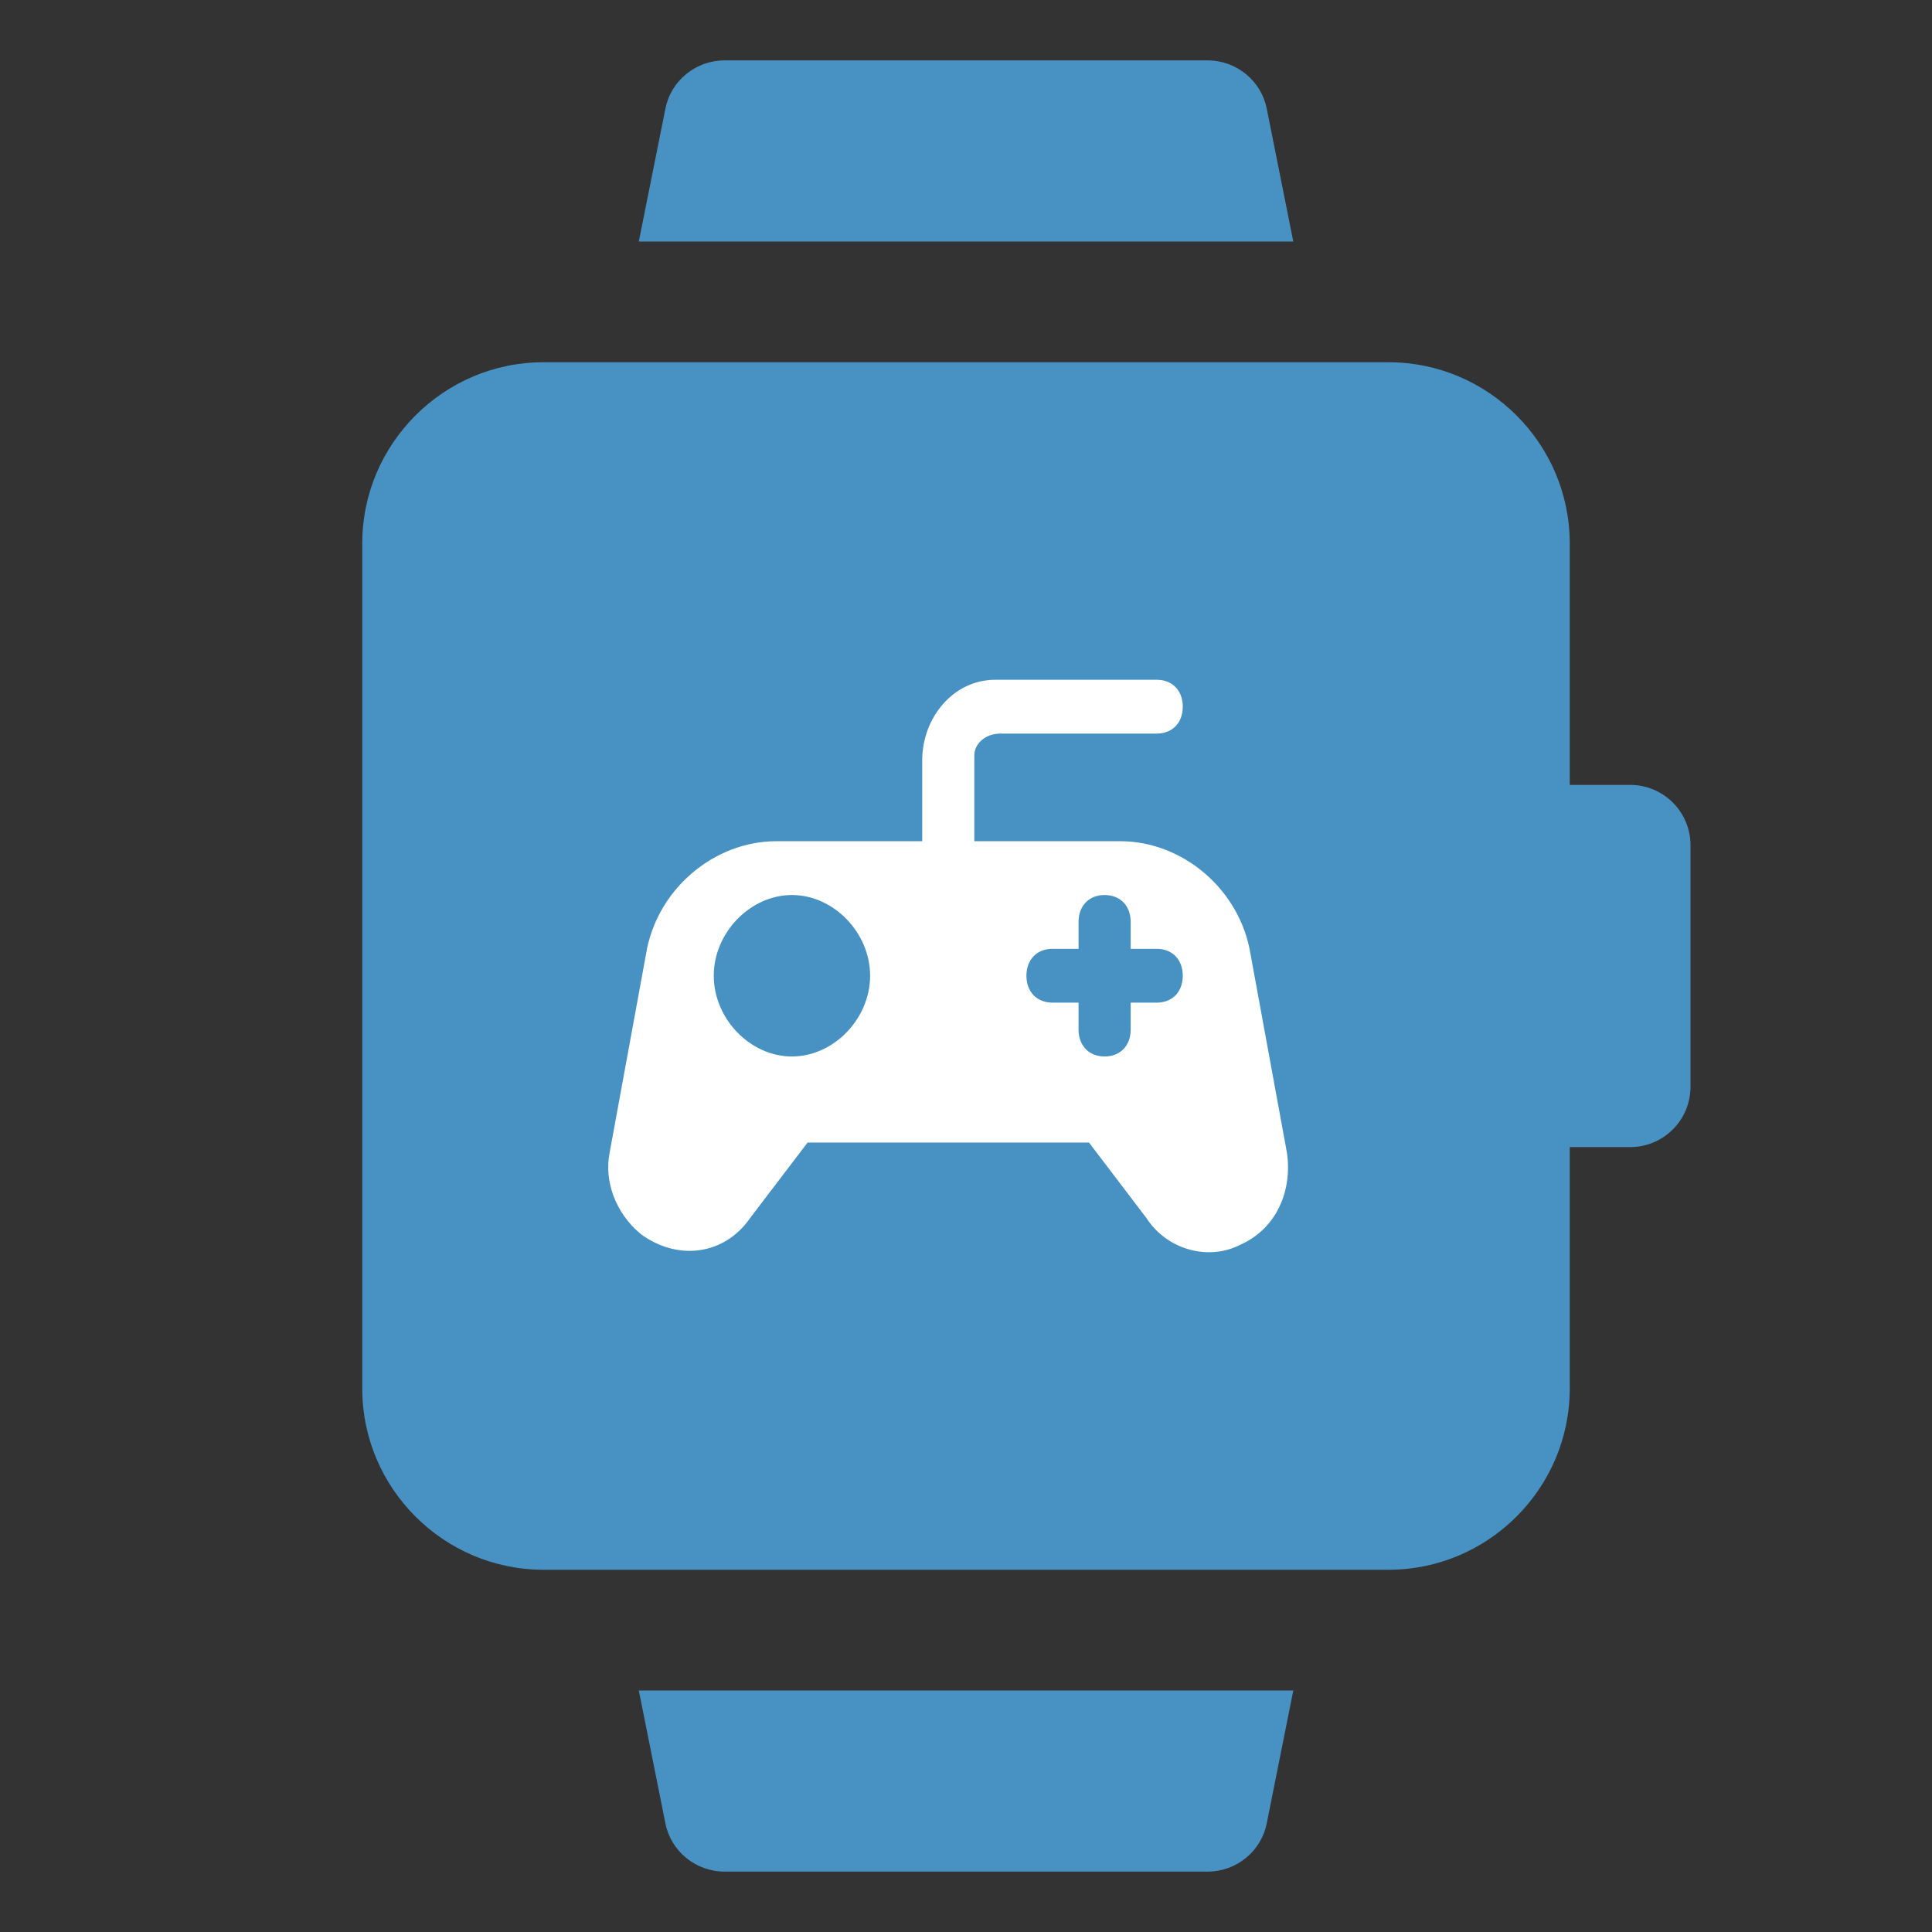
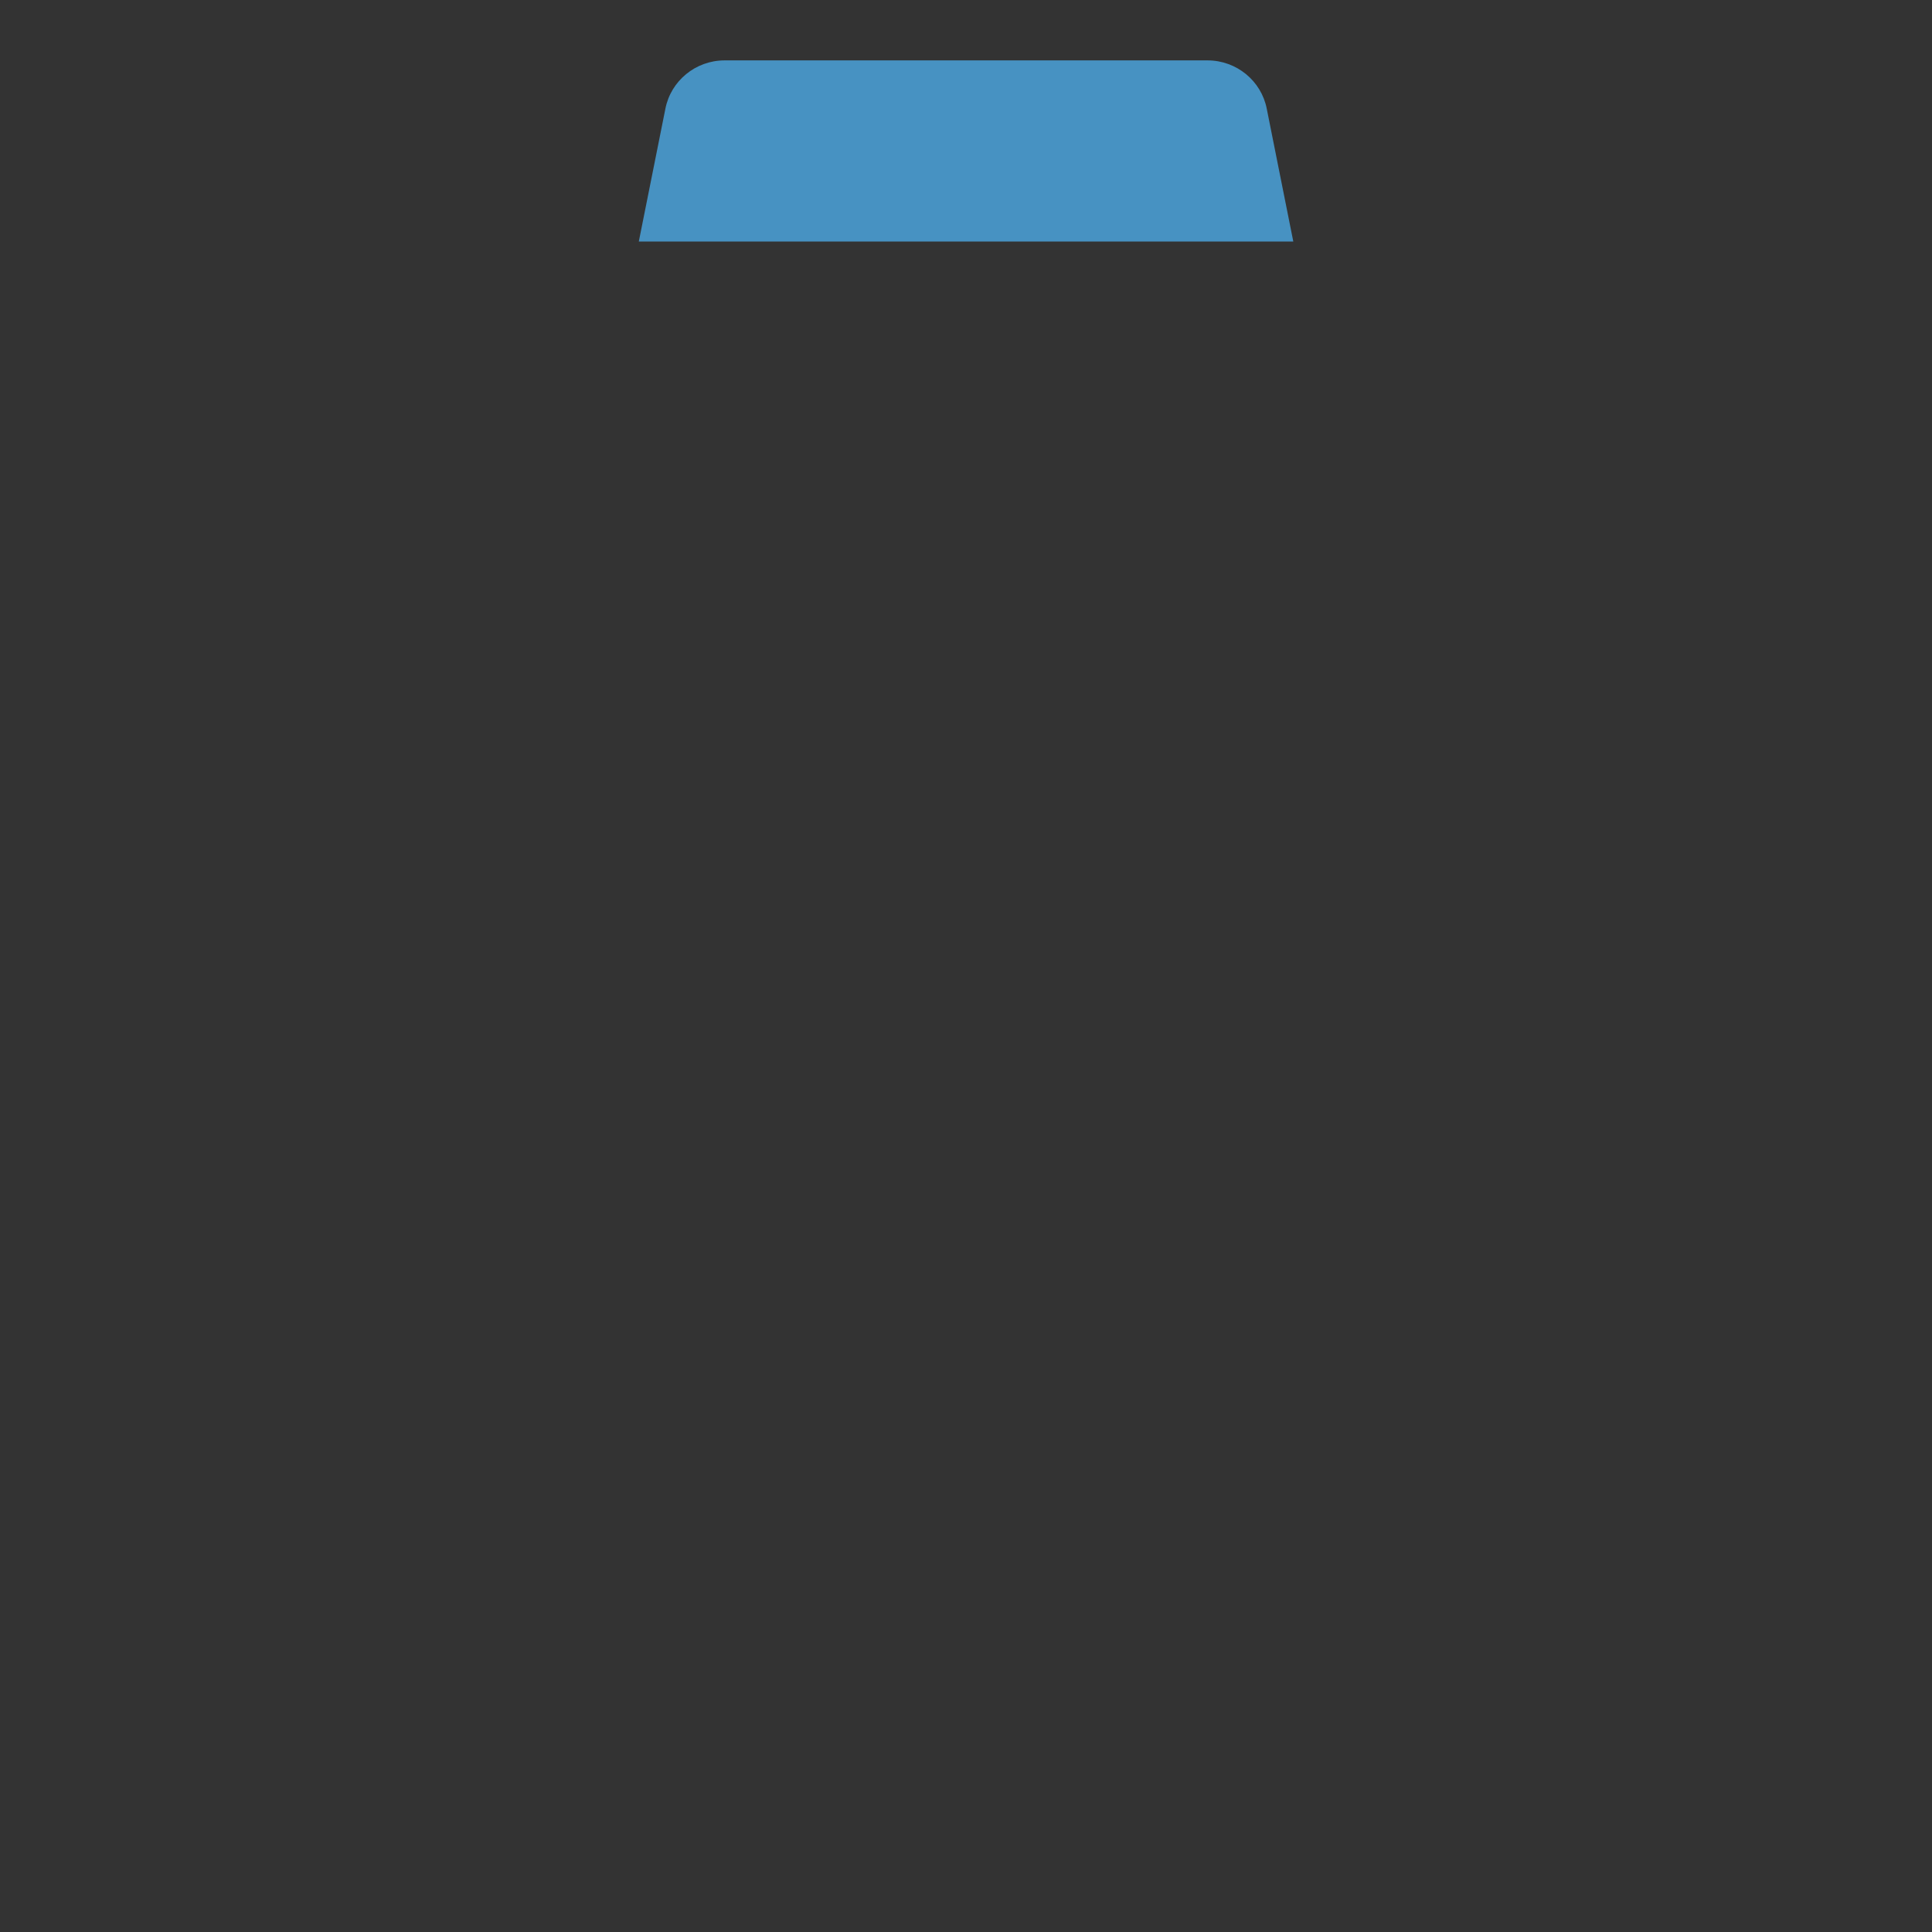
<svg xmlns="http://www.w3.org/2000/svg" width="54" height="54" viewBox="0 0 54 54" fill="none">
  <rect x="0" y="0" width="54" height="54" fill="#333333" stroke="none" />
-   <path d="M45.562 21.938H43.875V15.188C43.875 12.403 41.597 10.125 38.812 10.125H36.821H17.179H15.188C12.403 10.125 10.125 12.403 10.125 15.188V38.812C10.125 41.597 12.403 43.875 15.188 43.875H17.179H36.821H38.812C41.597 43.875 43.875 41.597 43.875 38.812V32.062H45.562C46.494 32.062 47.25 31.308 47.25 30.375V23.625C47.25 22.692 46.494 21.938 45.562 21.938ZM37.125 27H33.109L28.502 36.197C28.215 36.771 27.641 37.125 27 37.125C26.933 37.125 26.848 37.125 26.781 37.108C26.055 37.007 25.481 36.484 25.346 35.775L23.085 24.469L21.819 27.624C21.566 28.266 20.942 28.688 20.25 28.688H16.875C15.947 28.688 15.188 27.928 15.188 27C15.188 26.072 15.947 25.312 16.875 25.312H19.102L22.056 17.938C22.343 17.246 23.034 16.808 23.777 16.875C24.519 16.942 25.127 17.499 25.279 18.225L27.692 30.291L30.561 24.553C30.831 23.979 31.421 23.625 32.062 23.625H37.125C38.053 23.625 38.812 24.384 38.812 25.312C38.812 26.241 38.053 27 37.125 27Z" fill="#4792C2" />
  <path d="M32.706 6.75H36.148L35.406 3.038C35.254 2.261 34.562 1.688 33.752 1.688H20.252C19.442 1.688 18.75 2.261 18.598 3.038L17.855 6.75H21.298H32.706Z" fill="#4792C2" />
-   <path d="M21.298 47.25H17.855L18.598 50.962C18.75 51.739 19.442 52.312 20.252 52.312H33.752C34.562 52.312 35.254 51.739 35.406 50.962L36.148 47.25H32.706H21.298Z" fill="#4792C2" />
-   <rect x="15" y="15" width="25" height="24" fill="#4792C2" />
-   <path d="M34.662 34.793C33.788 35.244 32.622 34.943 32.04 34.041L30.438 31.935H22.572L20.969 34.041C20.241 35.093 18.93 35.244 17.91 34.492C17.182 33.89 16.891 32.988 17.036 32.236L18.056 26.671C18.347 24.866 19.95 23.512 21.698 23.512H25.776V21.256C25.776 20.053 26.65 19 27.816 19H32.331C32.768 19 33.059 19.301 33.059 19.752C33.059 20.203 32.768 20.504 32.331 20.504H27.961C27.524 20.504 27.233 20.805 27.233 21.106V23.512H31.311C33.059 23.512 34.662 24.866 34.953 26.671L35.973 32.236C36.118 33.289 35.681 34.342 34.662 34.793ZM24.32 27.272C24.32 26.069 23.3 25.016 22.135 25.016C20.969 25.016 19.95 26.069 19.95 27.272C19.95 28.476 20.969 29.529 22.135 29.529C23.3 29.529 24.32 28.476 24.32 27.272ZM33.059 27.272C33.059 26.821 32.768 26.52 32.331 26.52H31.603V25.768C31.603 25.317 31.311 25.016 30.875 25.016C30.438 25.016 30.146 25.317 30.146 25.768V26.52H29.418C28.981 26.52 28.689 26.821 28.689 27.272C28.689 27.724 28.981 28.024 29.418 28.024H30.146V28.776C30.146 29.228 30.438 29.529 30.875 29.529C31.311 29.529 31.603 29.228 31.603 28.776V28.024H32.331C32.768 28.024 33.059 27.724 33.059 27.272Z" fill="white" />
</svg>